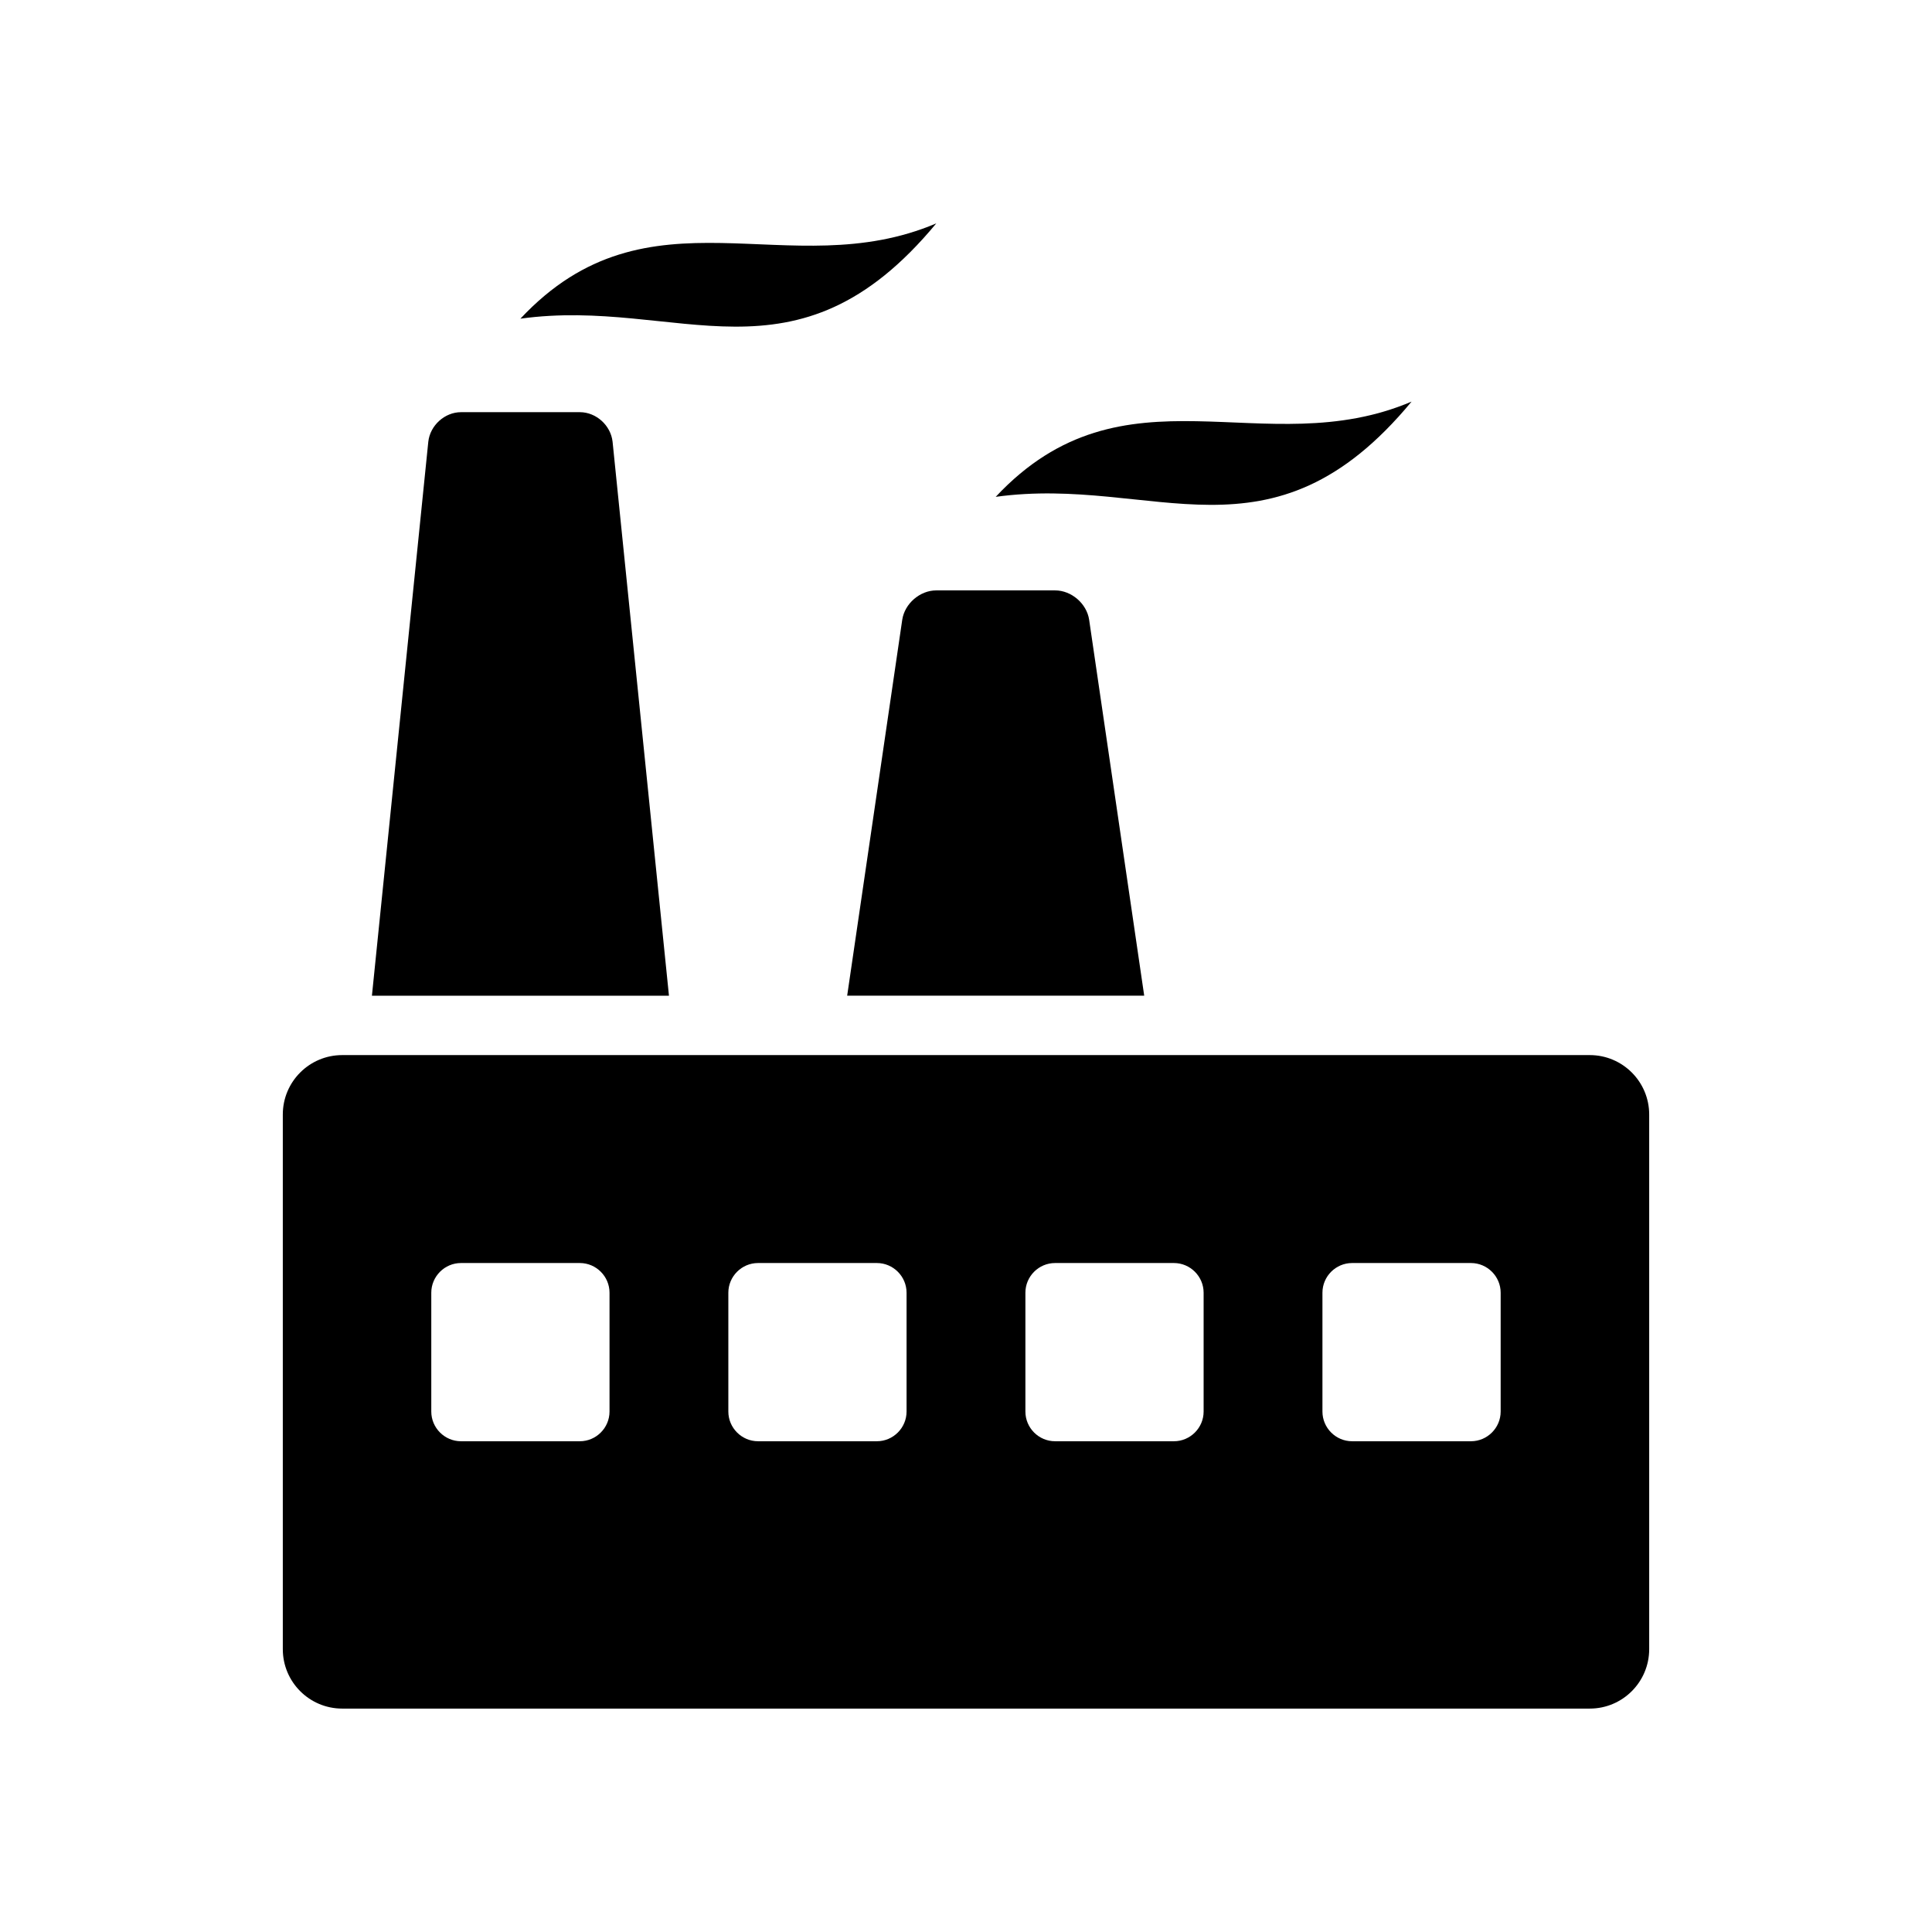
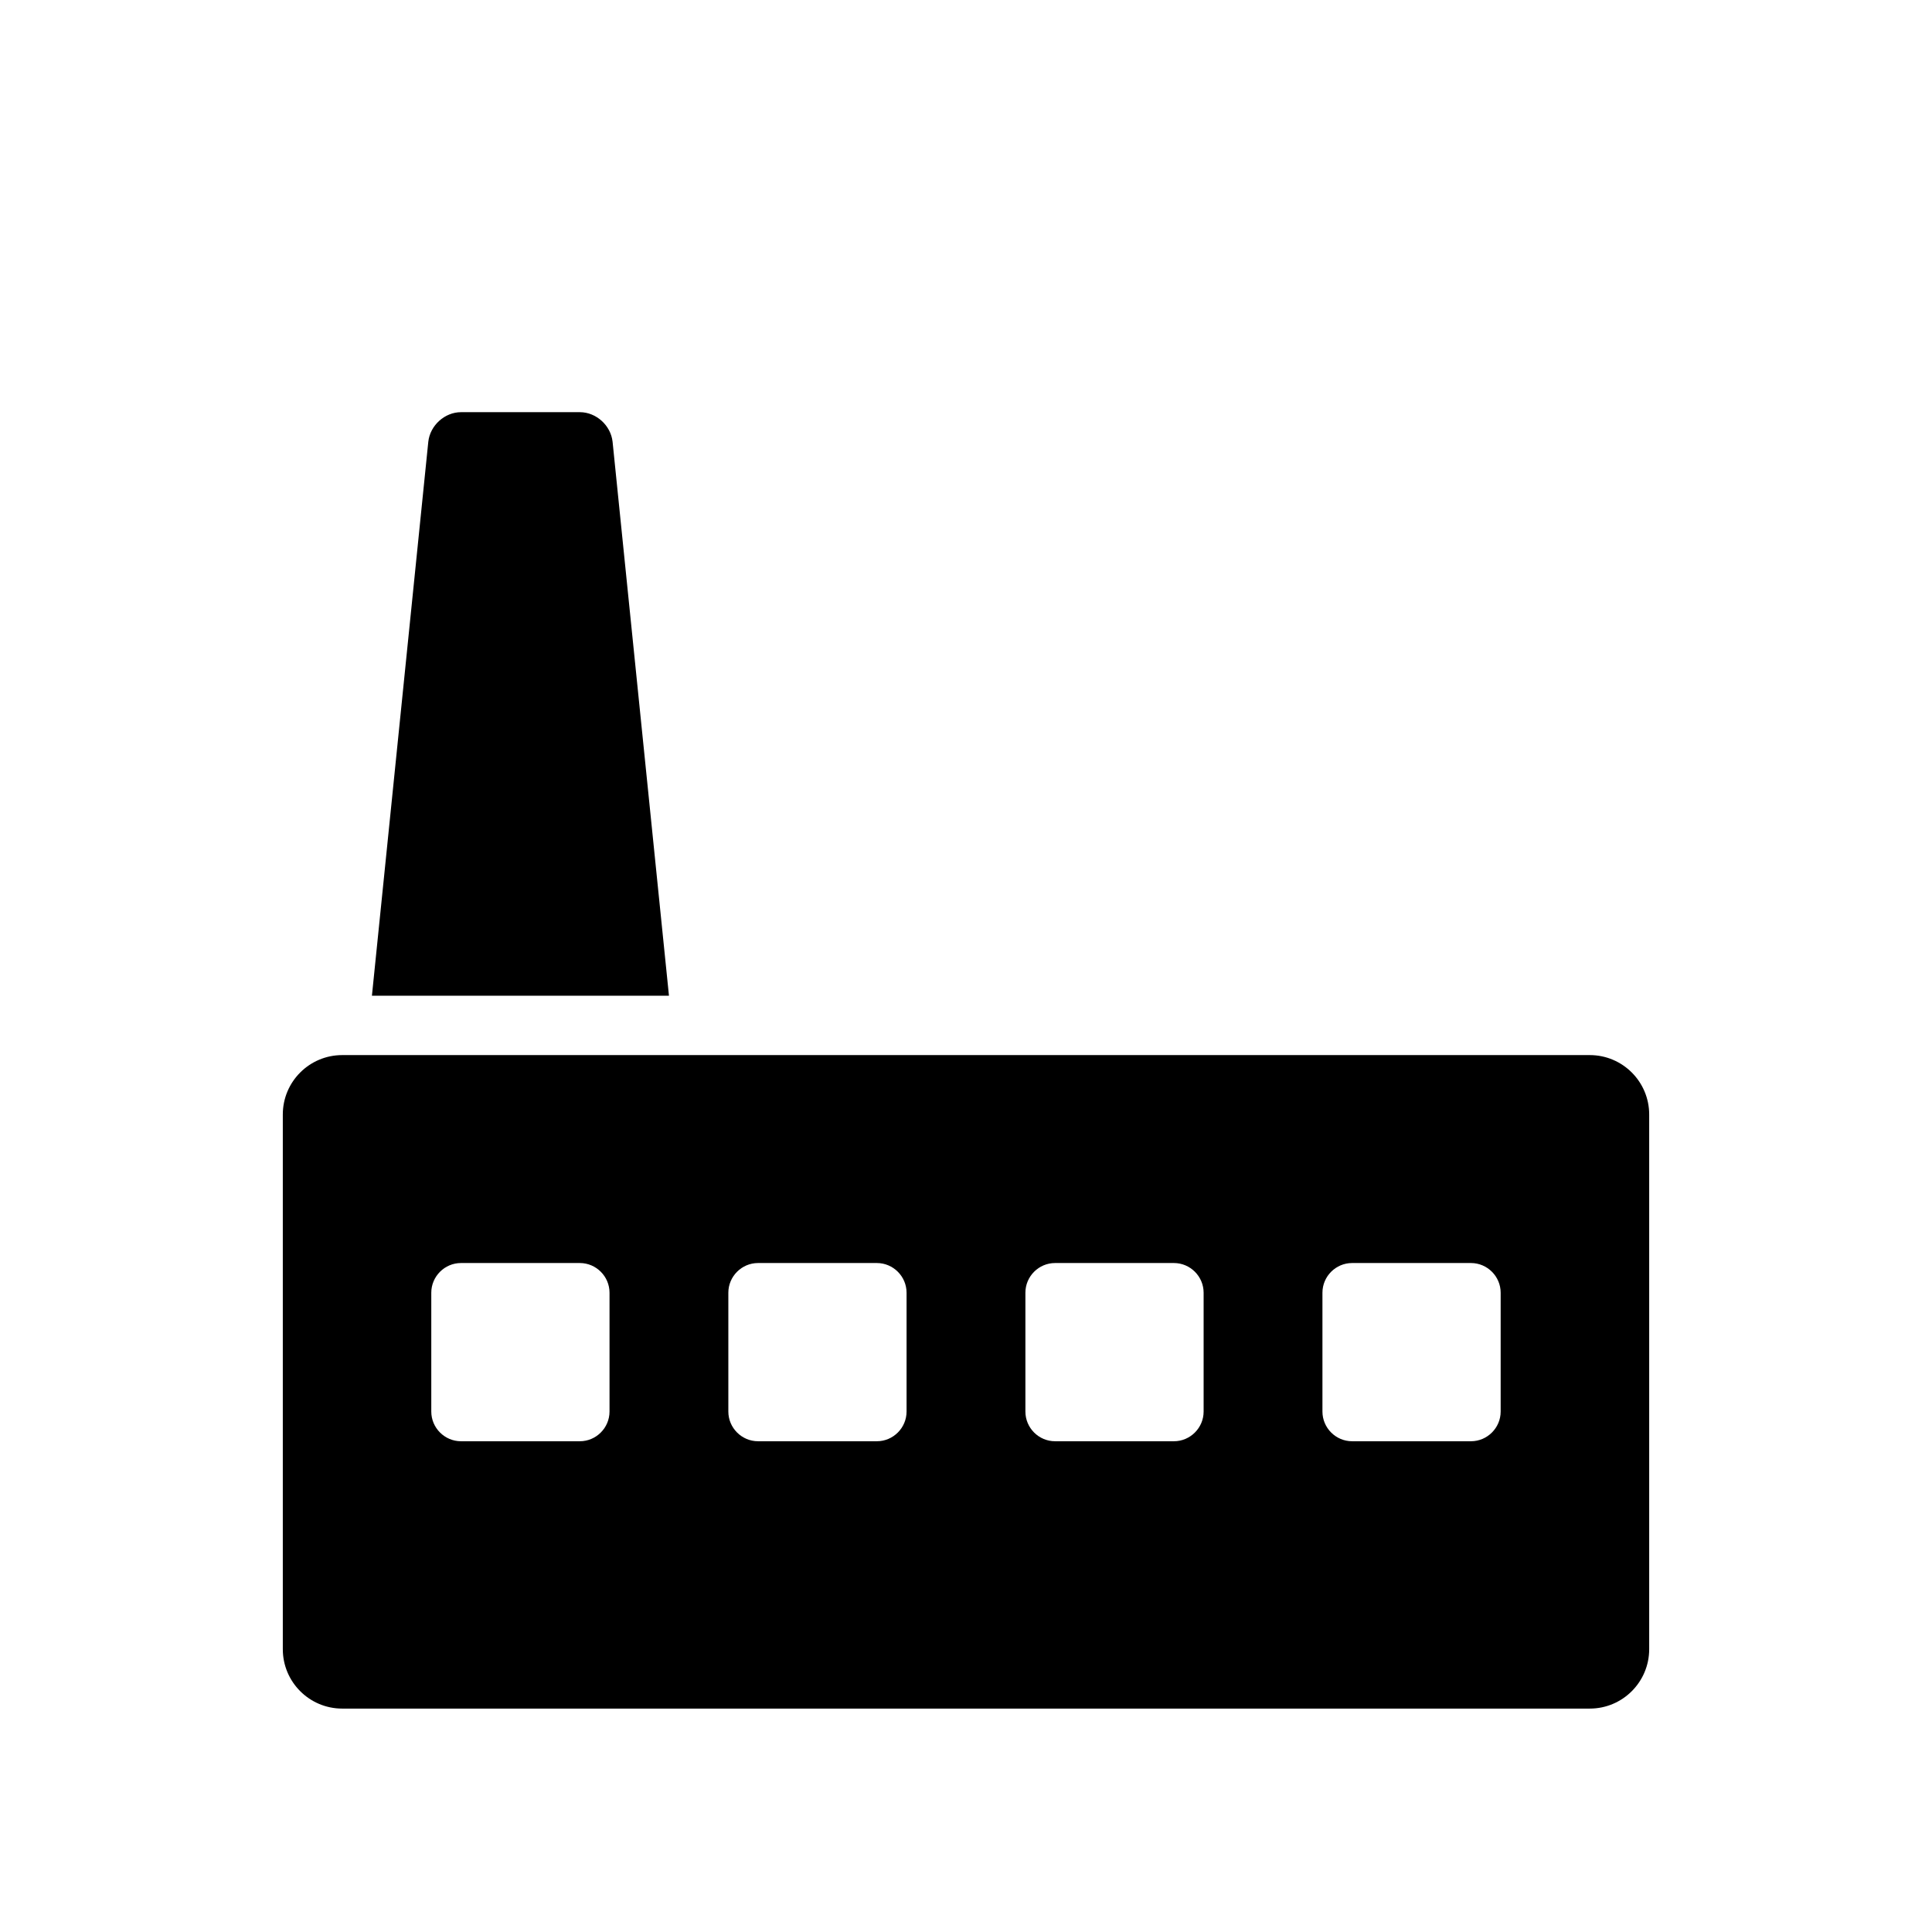
<svg xmlns="http://www.w3.org/2000/svg" fill="#000000" width="800px" height="800px" version="1.1" viewBox="144 144 512 512">
  <g>
    <path d="m306.34 261.07c-0.473-4.332-4.344-7.84-8.672-7.84h-31.488c-4.328 0-8.203 3.512-8.676 7.84l-14.941 146.81h78.719z" />
-     <path d="m423.61 300.46h-31.488c-4.328 0-8.375 3.496-9.02 7.793l-14.594 99.613h78.719l-14.594-99.629c-0.645-4.281-4.691-7.777-9.023-7.777z" />
    <path d="m565.31 423.61h-330.62c-8.691 0-15.742 7.055-15.742 15.742v141.7c0 8.691 7.055 15.742 15.742 15.742h330.62c8.691 0 15.742-7.055 15.742-15.742v-141.7c0-8.688-7.055-15.742-15.742-15.742zm-259.78 94.465c0 4.328-3.543 7.871-7.871 7.871h-31.488c-4.332 0-7.875-3.539-7.875-7.871v-31.488c0-4.328 3.543-7.871 7.875-7.871h31.488c4.328 0 7.871 3.543 7.871 7.871zm78.719 0c0 4.328-3.543 7.871-7.871 7.871h-31.488c-4.328 0-7.871-3.543-7.871-7.871v-31.488c0-4.328 3.543-7.871 7.871-7.871h31.488c4.328 0 7.871 3.543 7.871 7.871zm78.723 0c0 4.328-3.543 7.871-7.871 7.871h-31.488c-4.344 0-7.871-3.543-7.871-7.871v-31.488c0-4.328 3.527-7.871 7.871-7.871h31.488c4.328 0 7.871 3.543 7.871 7.871zm78.719 0c0 4.328-3.543 7.871-7.871 7.871h-31.488c-4.344 0-7.871-3.543-7.871-7.871v-31.488c0-4.328 3.527-7.871 7.871-7.871h31.488c4.328 0 7.871 3.543 7.871 7.871z" />
-     <path d="m392.12 203.2c-39.141 16.656-76.074-11.211-110.21 25.254 41.926-5.812 72.879 19.852 110.21-25.254z" />
-     <path d="m518.08 250.43c-39.141 16.656-76.074-11.211-110.21 25.238 41.926-5.793 72.879 19.867 110.21-25.238z" />
  </g>
</svg>